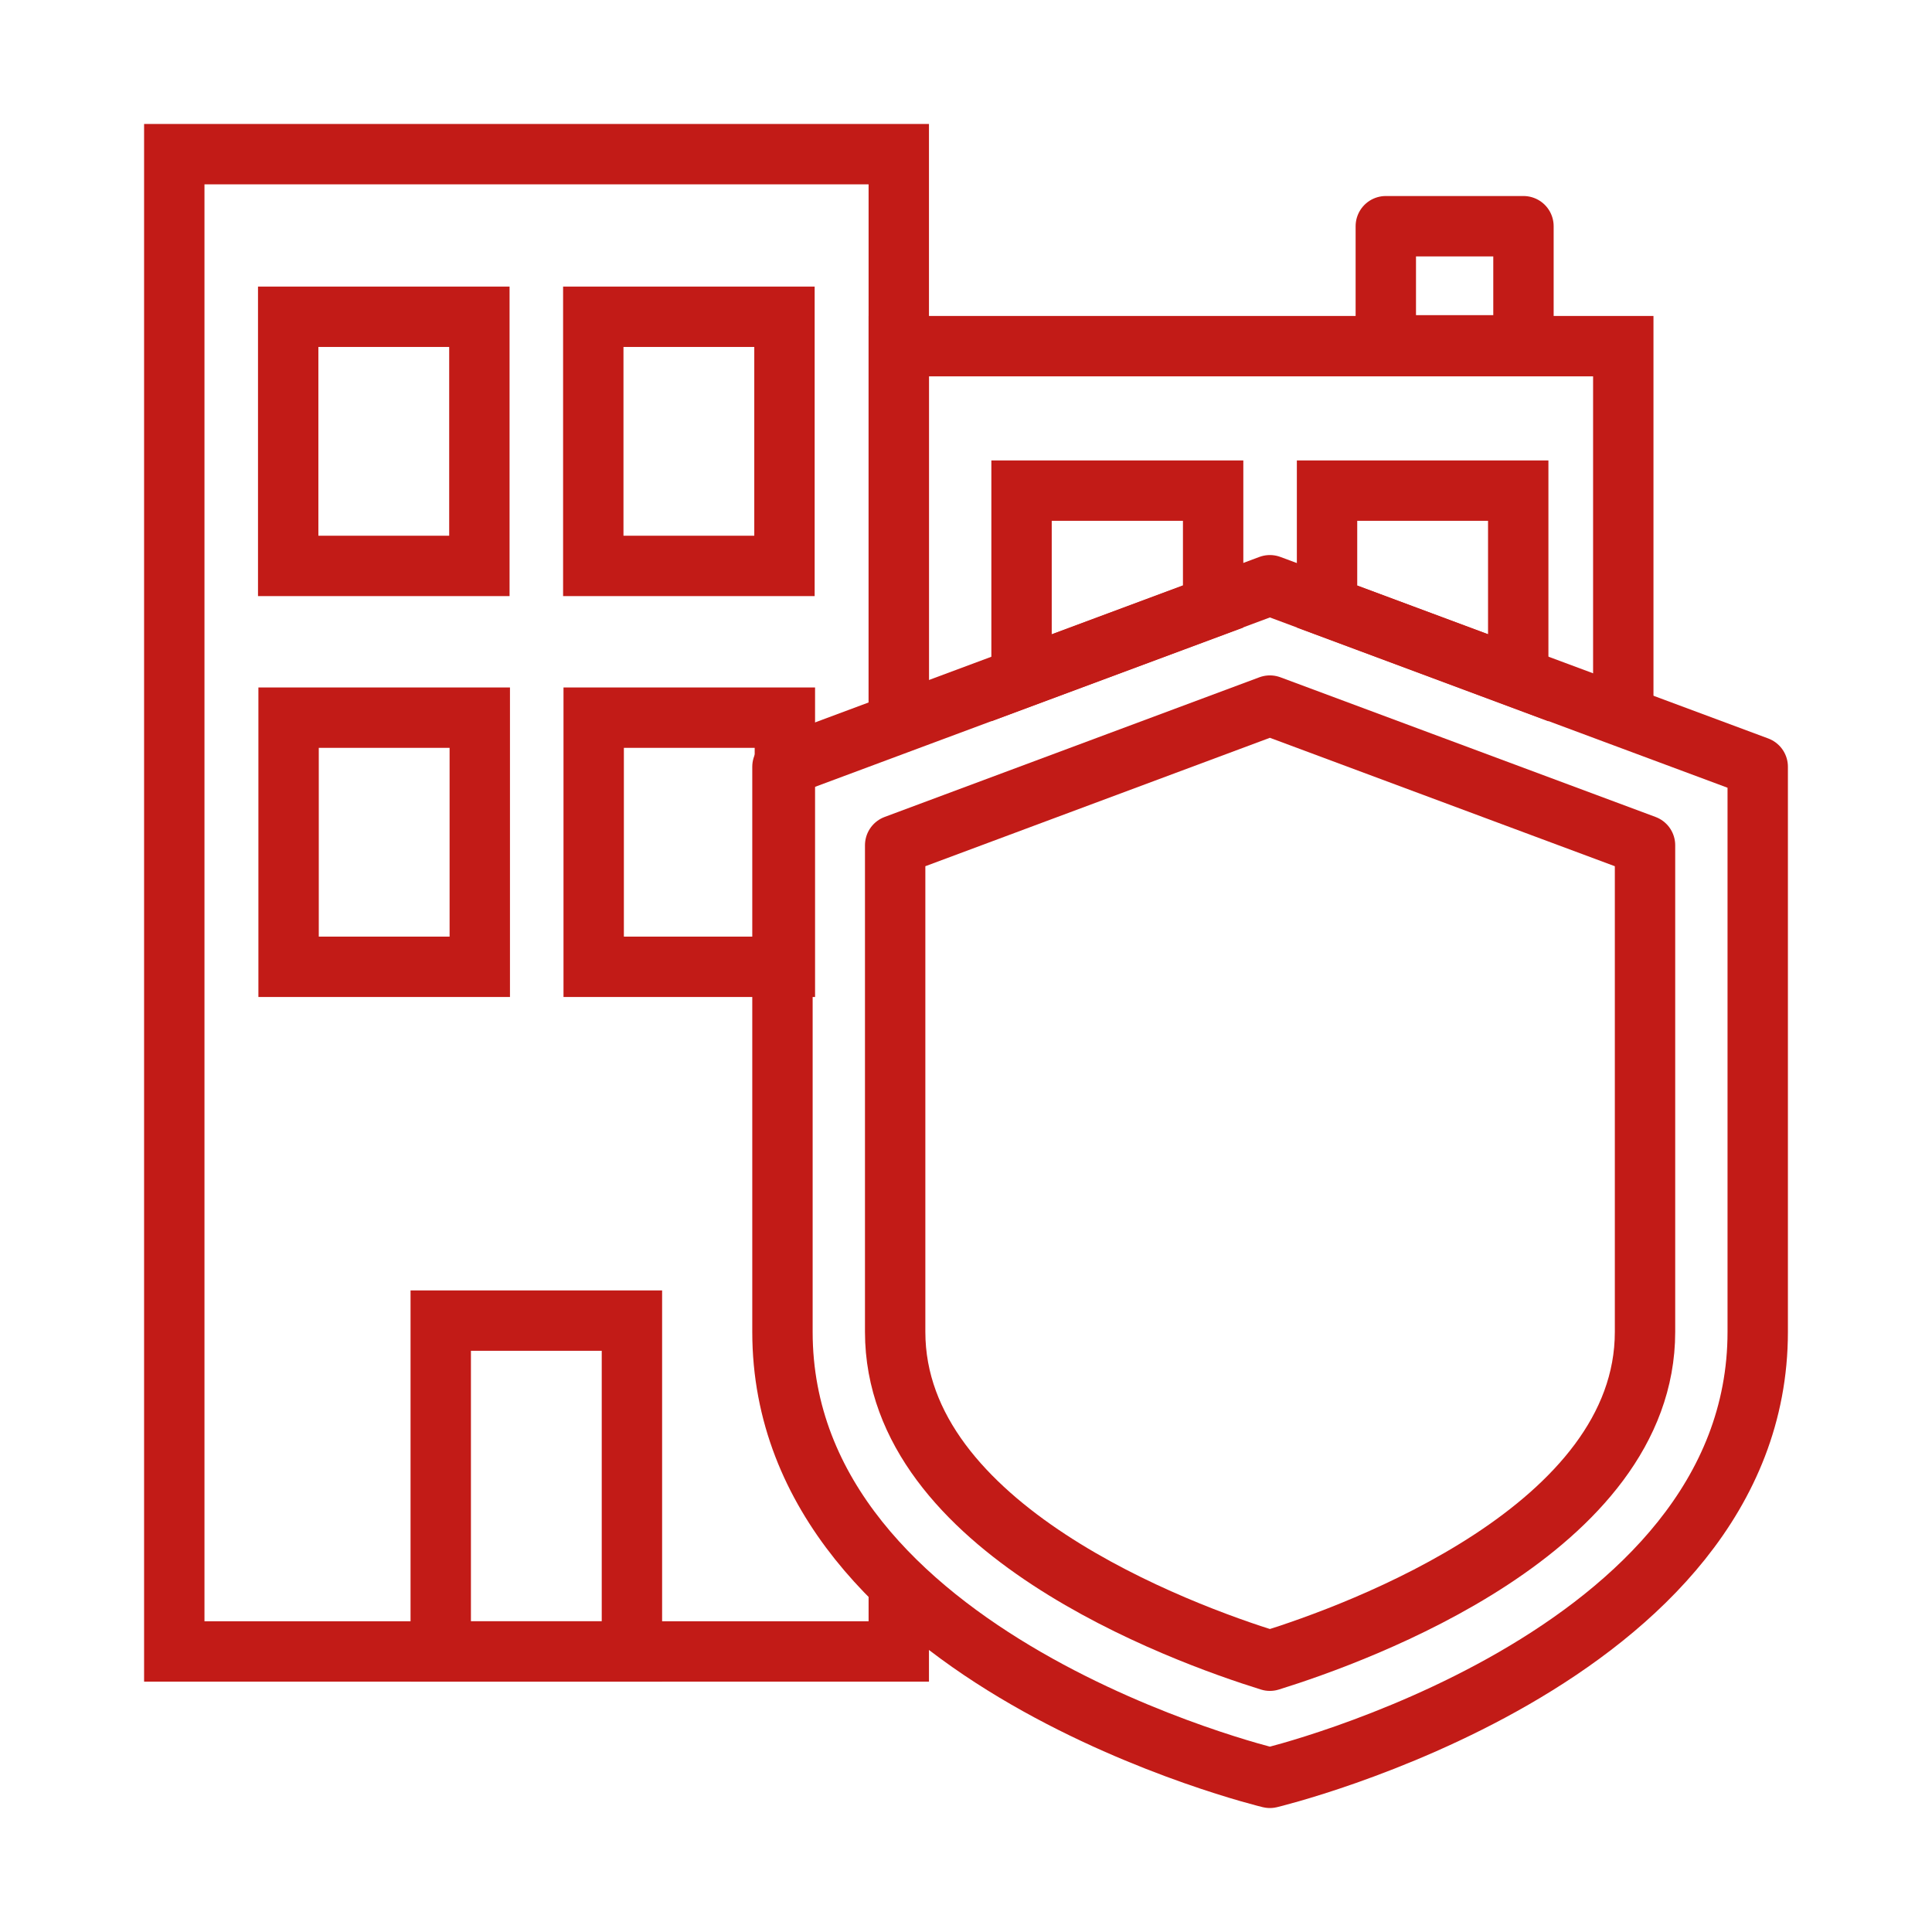
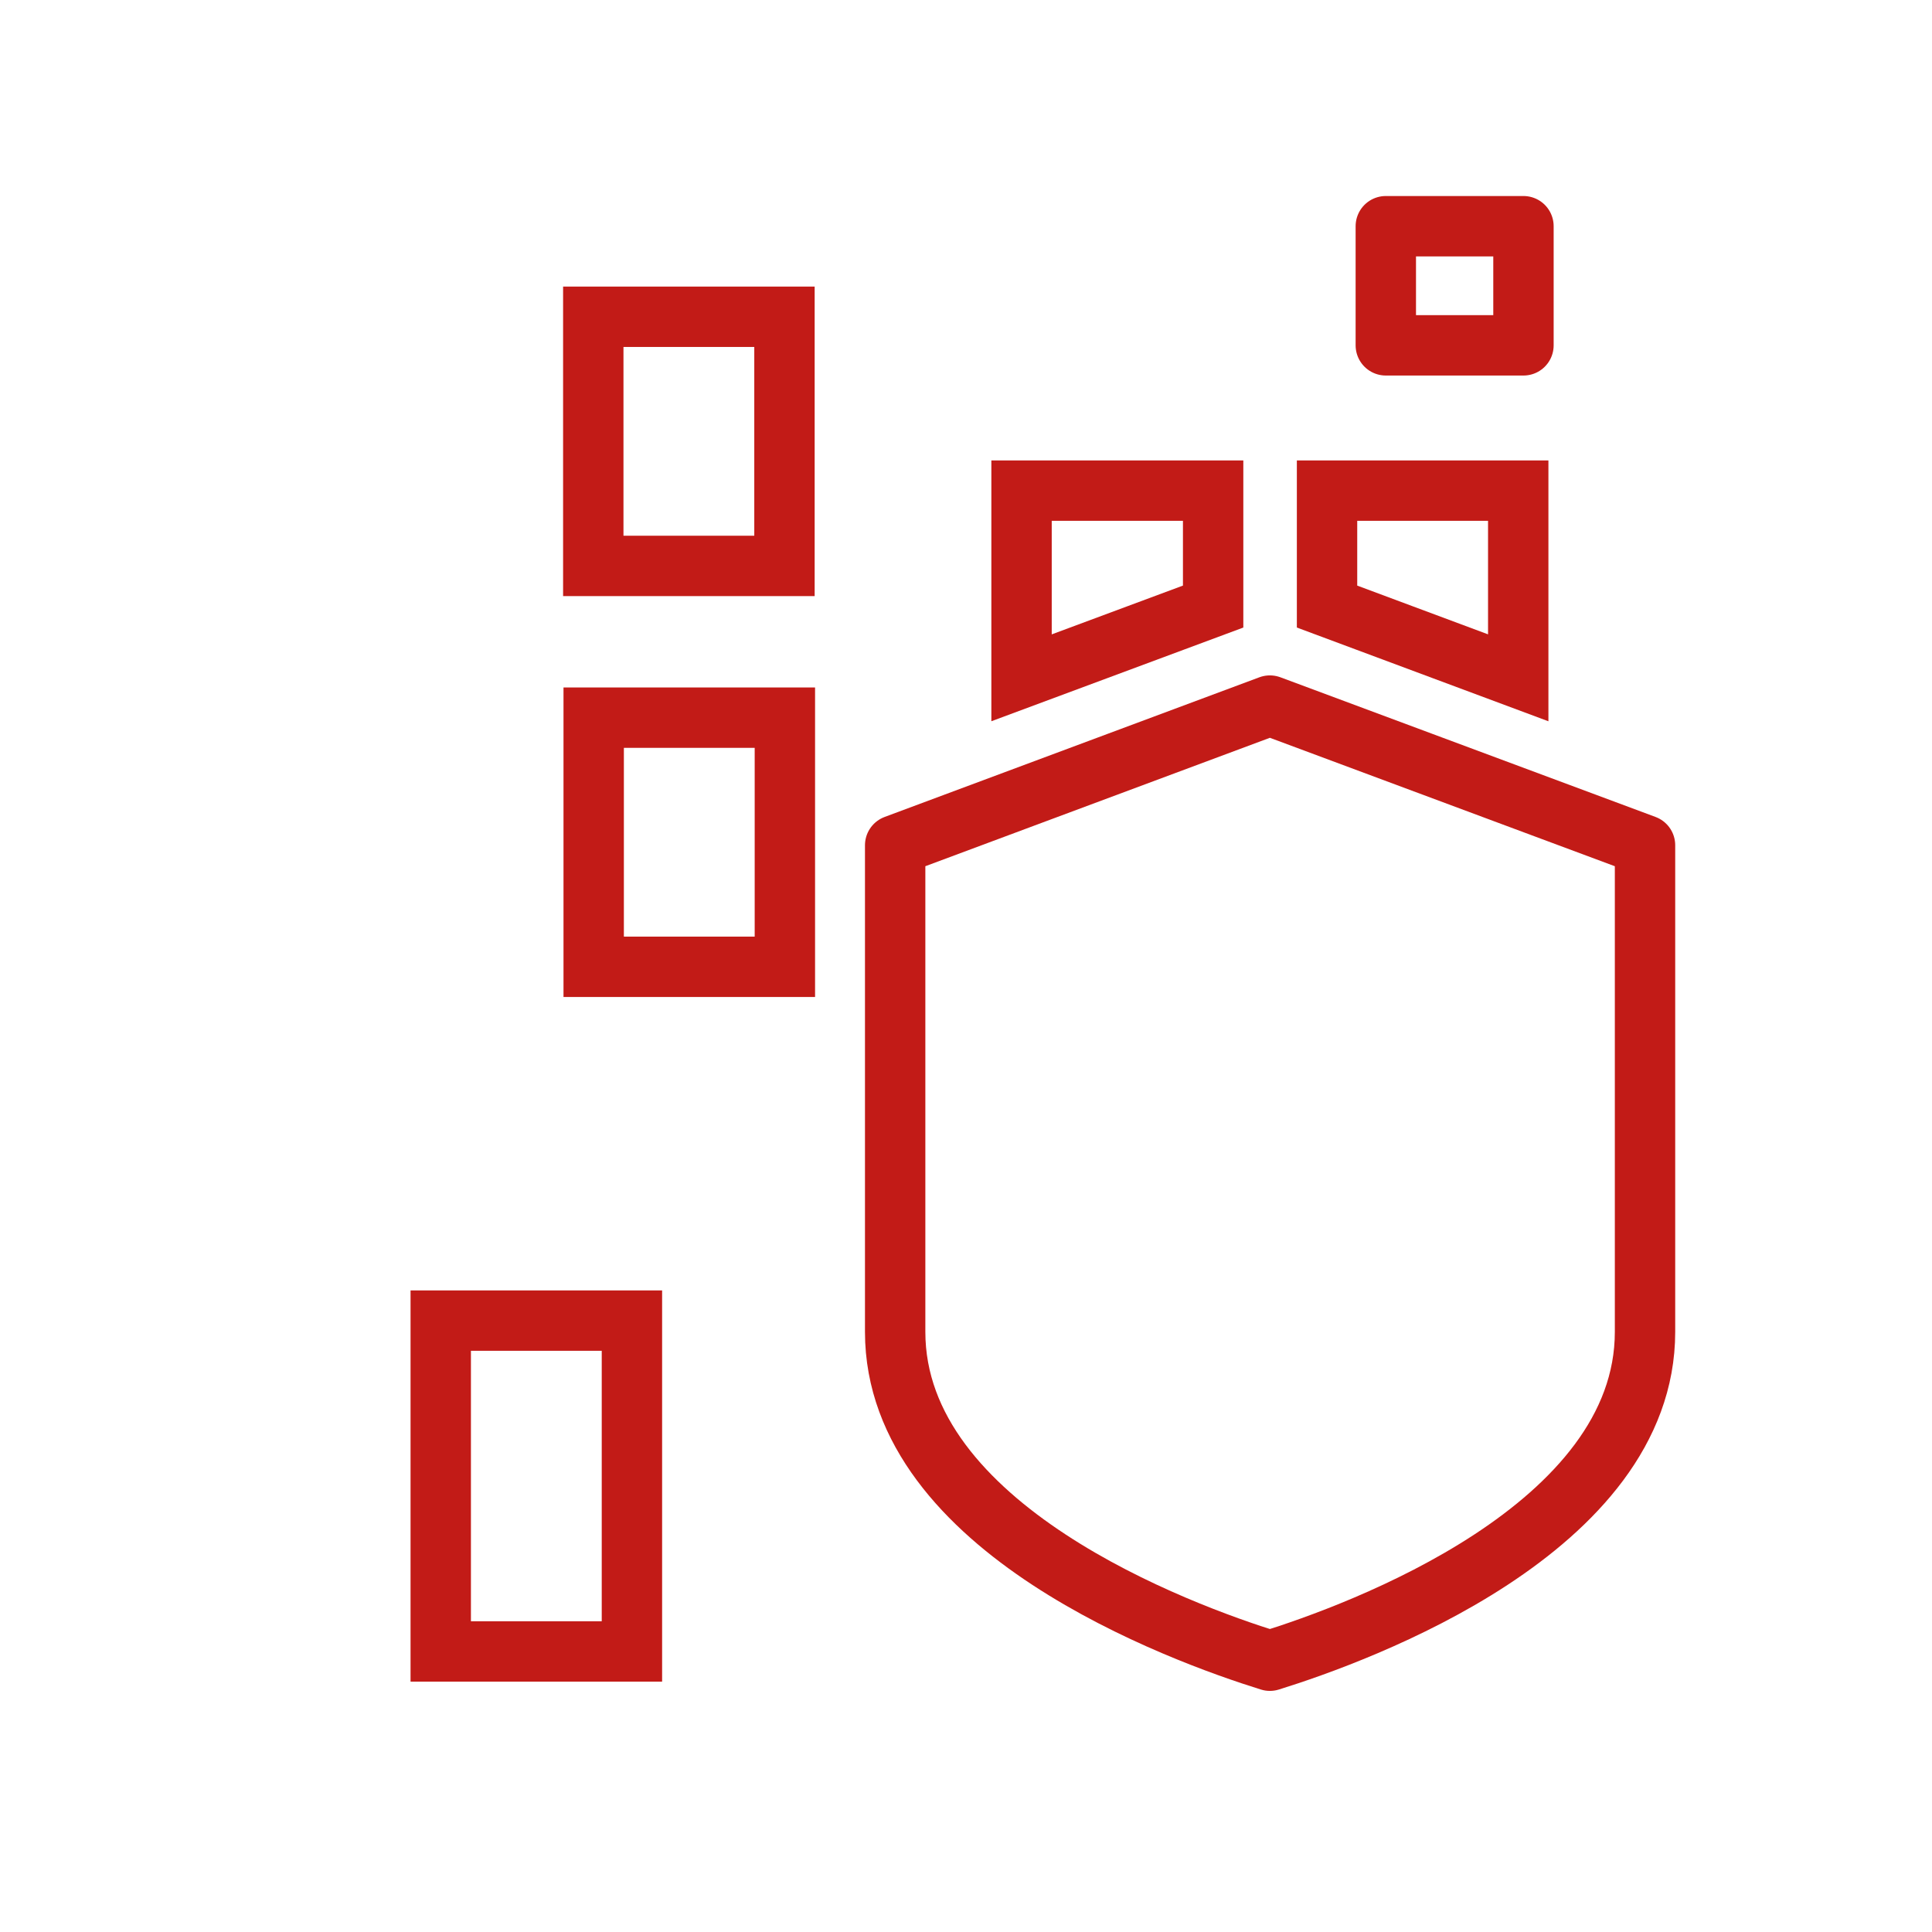
<svg xmlns="http://www.w3.org/2000/svg" id="Icon" viewBox="0 0 48 48">
  <defs>
    <style>
      .cls-1 {
        stroke-linecap: round;
        stroke-linejoin: round;
      }

      .cls-1, .cls-2 {
        fill: none;
        stroke: #c21b17;
        stroke-width: 1.5px;
      }

      .cls-2 {
        stroke-miterlimit: 10;
      }
    </style>
  </defs>
-   <polyline class="cls-2" points="22.33 39.36 22.33 41.03 4.33 41.03 4.33 3.83 22.33 3.83 22.33 8.6 22.33 17.97" />
-   <polyline class="cls-2" points="22.33 17.97 22.33 8.6 40.33 8.6 40.33 17.81" />
  <g>
-     <rect class="cls-2" x="7.16" y="7.87" width="4.75" height="6.19" />
    <rect class="cls-2" x="14.74" y="7.87" width="4.75" height="6.19" />
  </g>
  <g>
    <polygon class="cls-2" points="30.14 12.19 30.14 15.07 25.38 16.84 25.38 12.19 30.14 12.19" />
    <polygon class="cls-2" points="37.72 12.19 37.72 16.84 32.97 15.07 32.97 12.19 37.72 12.19" />
  </g>
-   <rect class="cls-2" x="7.17" y="17.83" width="4.75" height="6.19" />
  <rect class="cls-2" x="14.75" y="17.83" width="4.75" height="6.19" />
  <rect class="cls-2" x="10.95" y="32.81" width="4.75" height="8.22" />
  <g>
-     <path class="cls-1" d="m43.67,19.05v14.04c0,8.18-12.12,11.08-12.12,11.08,0,0-12.11-2.9-12.11-11.08v-14.04l12.11-4.51,12.12,4.51Z" />
    <path class="cls-1" d="m31.55,41.26c-2.22-.69-9.31-3.28-9.31-8.17v-12.09l9.31-3.47,9.32,3.47v12.09c0,4.89-7.1,7.48-9.32,8.17Z" />
  </g>
  <rect class="cls-1" x="34.43" y="5.62" width="3.42" height="2.96" />
</svg>